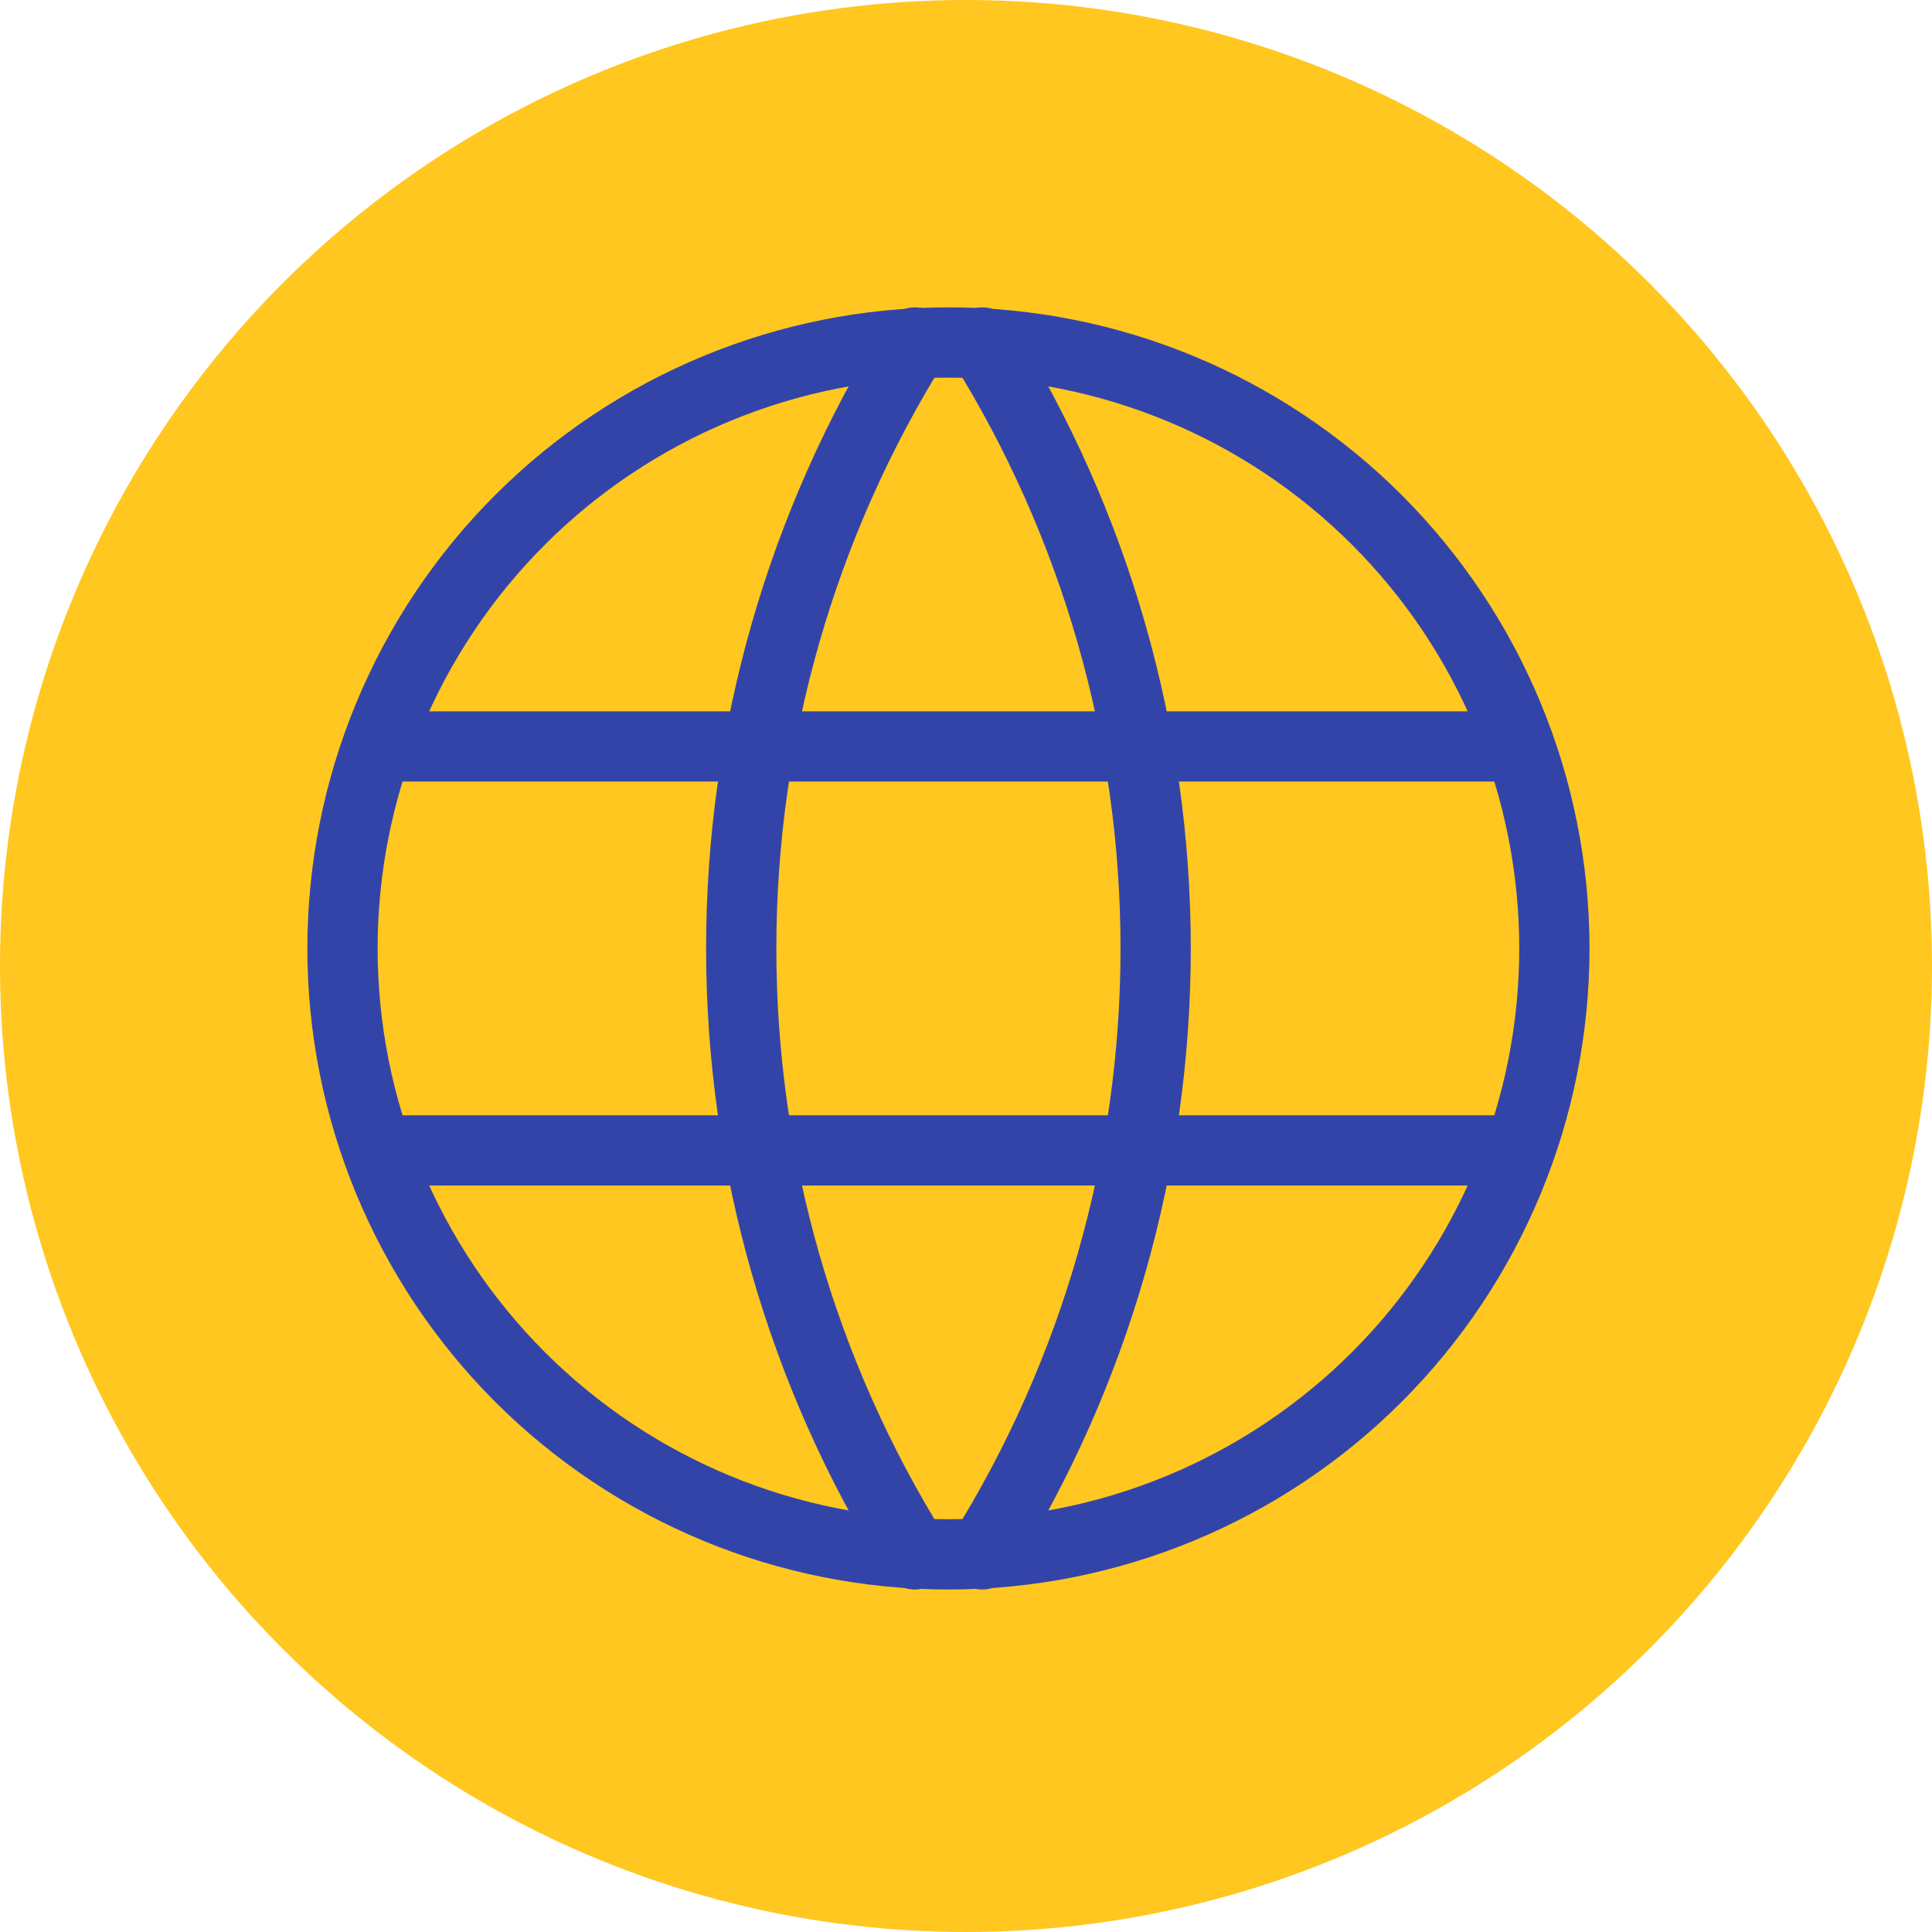
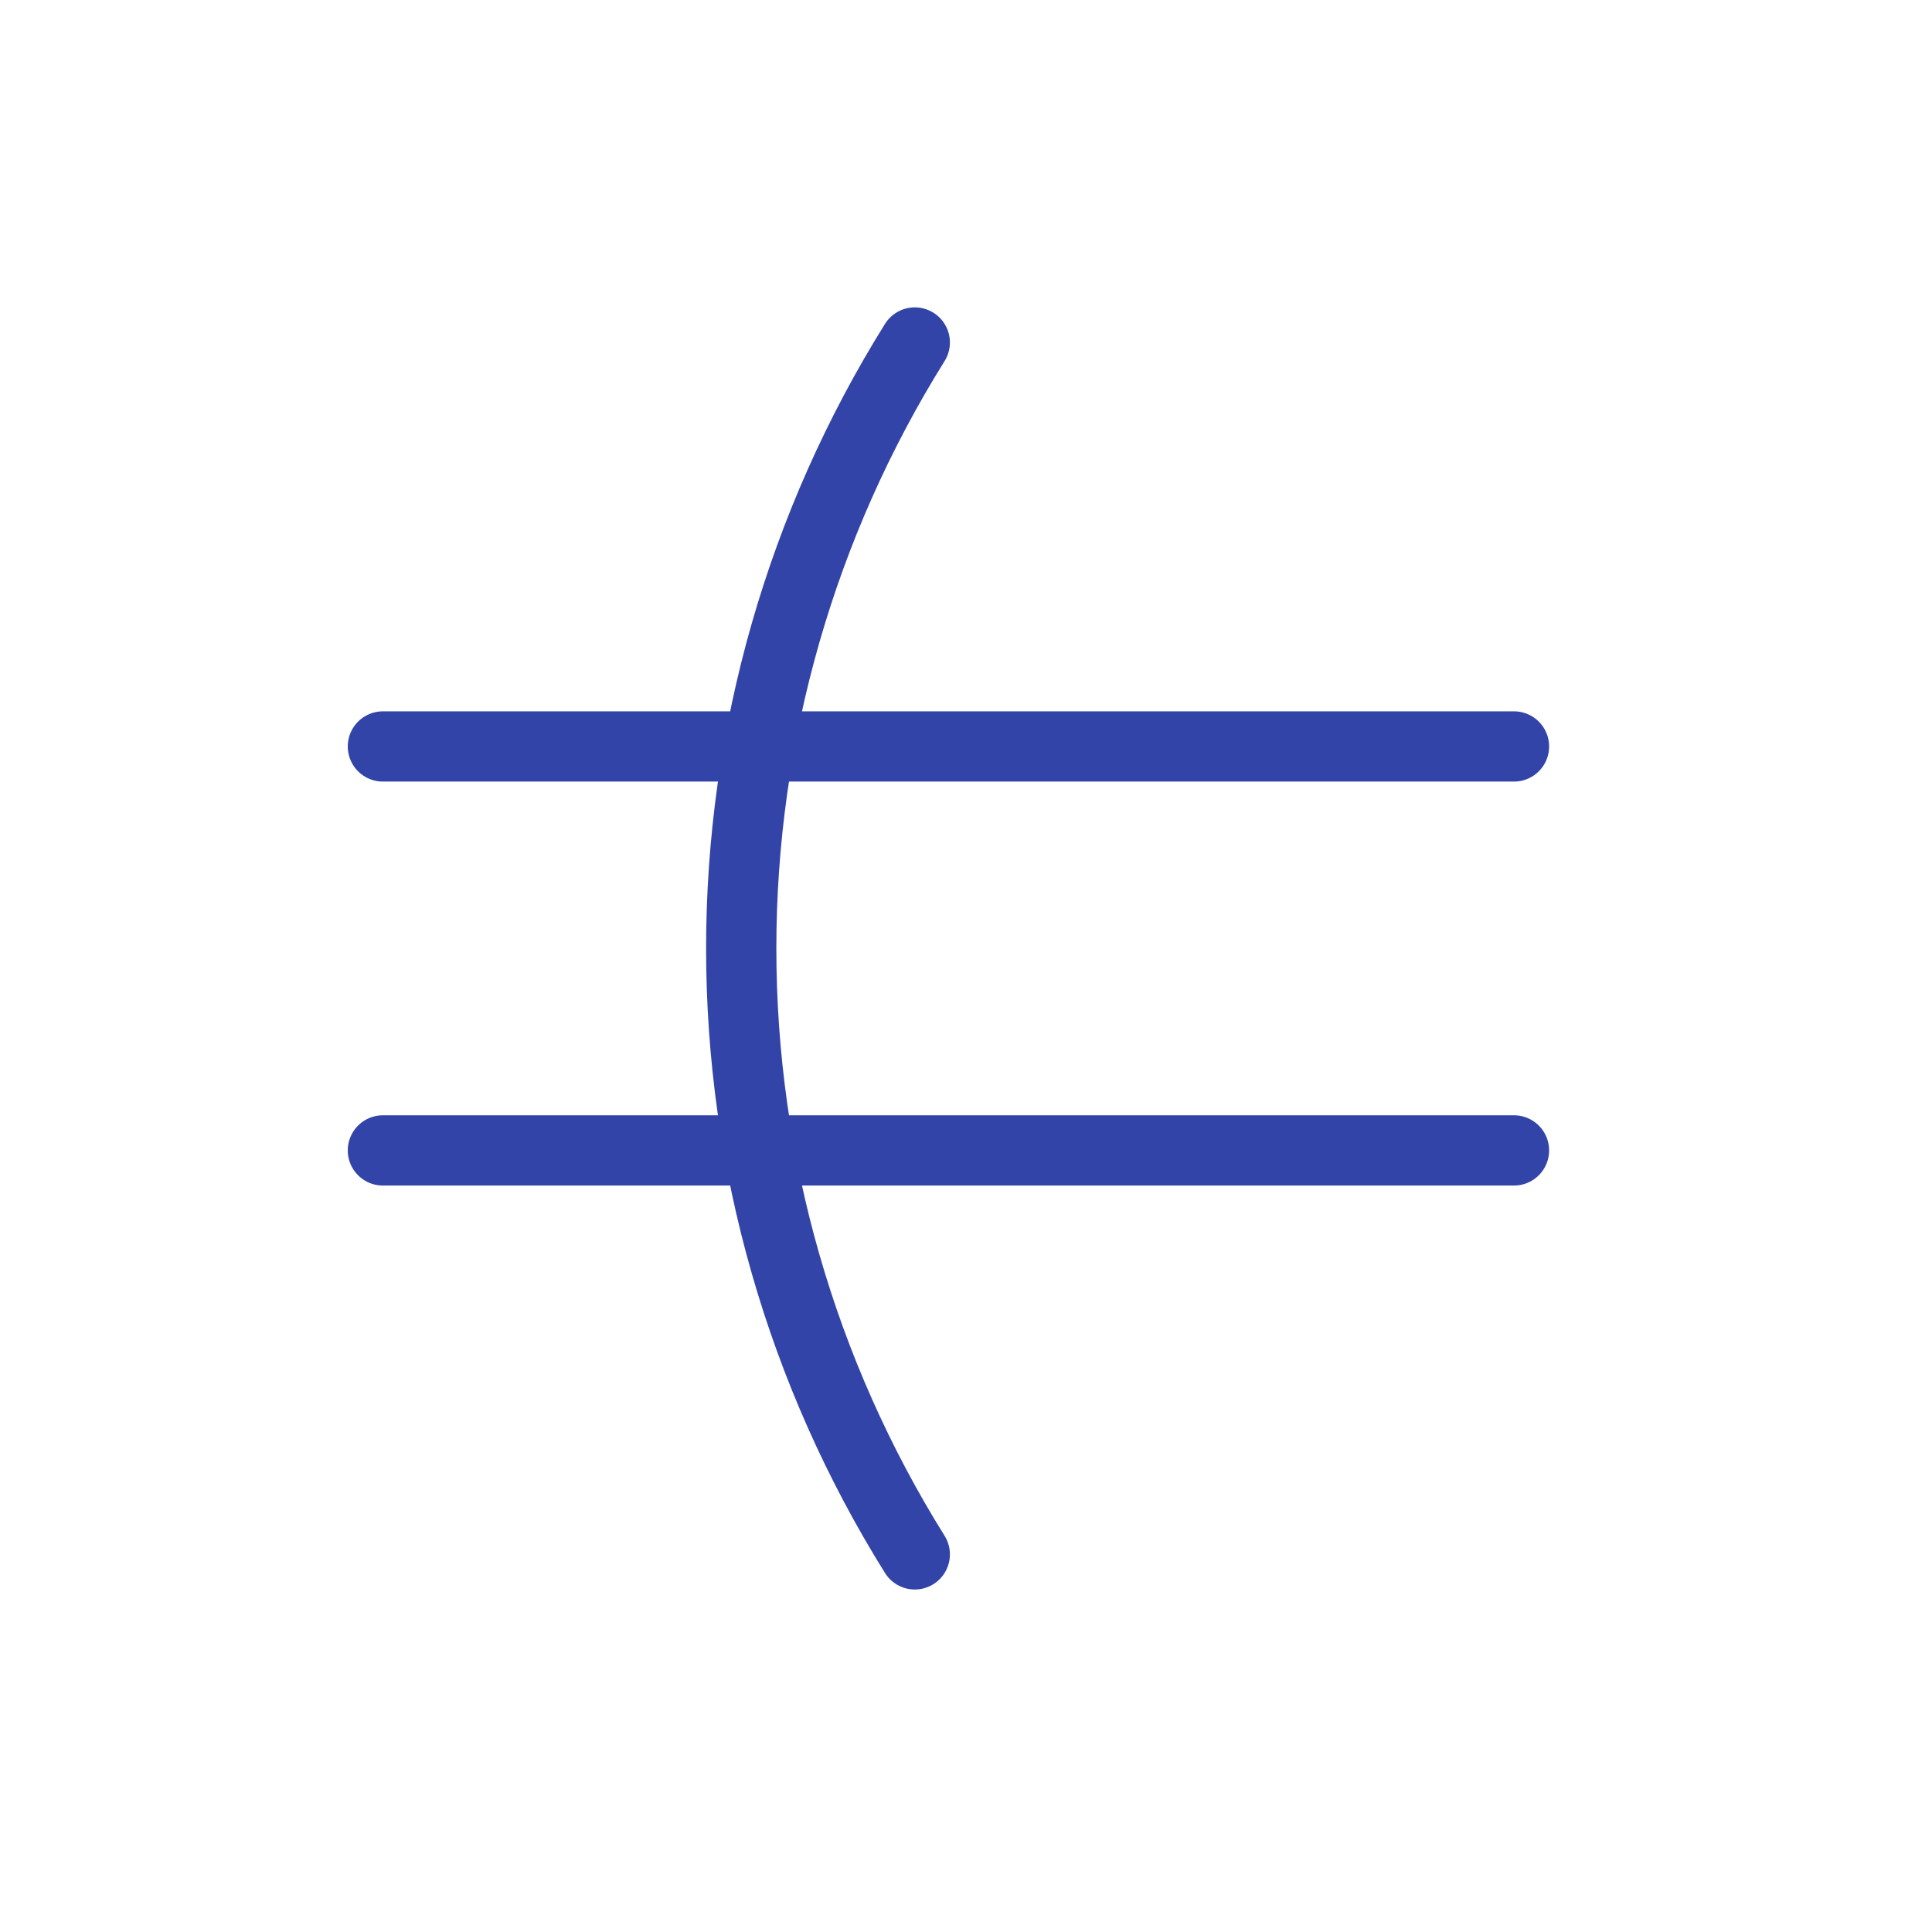
<svg xmlns="http://www.w3.org/2000/svg" width="55" height="55" viewBox="0 0 55 55" fill="none">
-   <circle cx="27.5" cy="27.5" r="27.5" fill="#FFC71F" />
  <g clip-path="url(#clip0_1_296)">
-     <path d="M9.75 27C9.75 29.265 10.196 31.508 11.063 33.601C11.93 35.694 13.201 37.596 14.802 39.198C16.404 40.799 18.306 42.07 20.399 42.937C22.492 43.804 24.735 44.25 27 44.25C29.265 44.25 31.508 43.804 33.601 42.937C35.694 42.07 37.596 40.799 39.198 39.198C40.799 37.596 42.07 35.694 42.937 33.601C43.804 31.508 44.25 29.265 44.25 27C44.25 22.425 42.433 18.037 39.198 14.802C35.963 11.567 31.575 9.75 27 9.75C22.425 9.75 18.037 11.567 14.802 14.802C11.567 18.037 9.75 22.425 9.75 27Z" stroke="#3344A9" stroke-width="2" stroke-linecap="round" stroke-linejoin="round" />
    <path d="M10.9 21.25H43.1" stroke="#3344A9" stroke-width="2" stroke-linecap="round" stroke-linejoin="round" />
    <path d="M10.9 32.75H43.1" stroke="#3344A9" stroke-width="2" stroke-linecap="round" stroke-linejoin="round" />
    <path d="M26.042 9.75C22.813 14.924 21.101 20.901 21.101 27C21.101 33.099 22.813 39.076 26.042 44.25" stroke="#3344A9" stroke-width="2" stroke-linecap="round" stroke-linejoin="round" />
-     <path d="M27.958 9.75C31.187 14.924 32.899 20.901 32.899 27C32.899 33.099 31.187 39.076 27.958 44.25" stroke="#3344A9" stroke-width="2" stroke-linecap="round" stroke-linejoin="round" />
  </g>
  <defs>
    <clipPath id="clip0_1_296">
      <rect width="46" height="46" fill="white" transform="translate(4 4)" />
    </clipPath>
  </defs>
</svg>